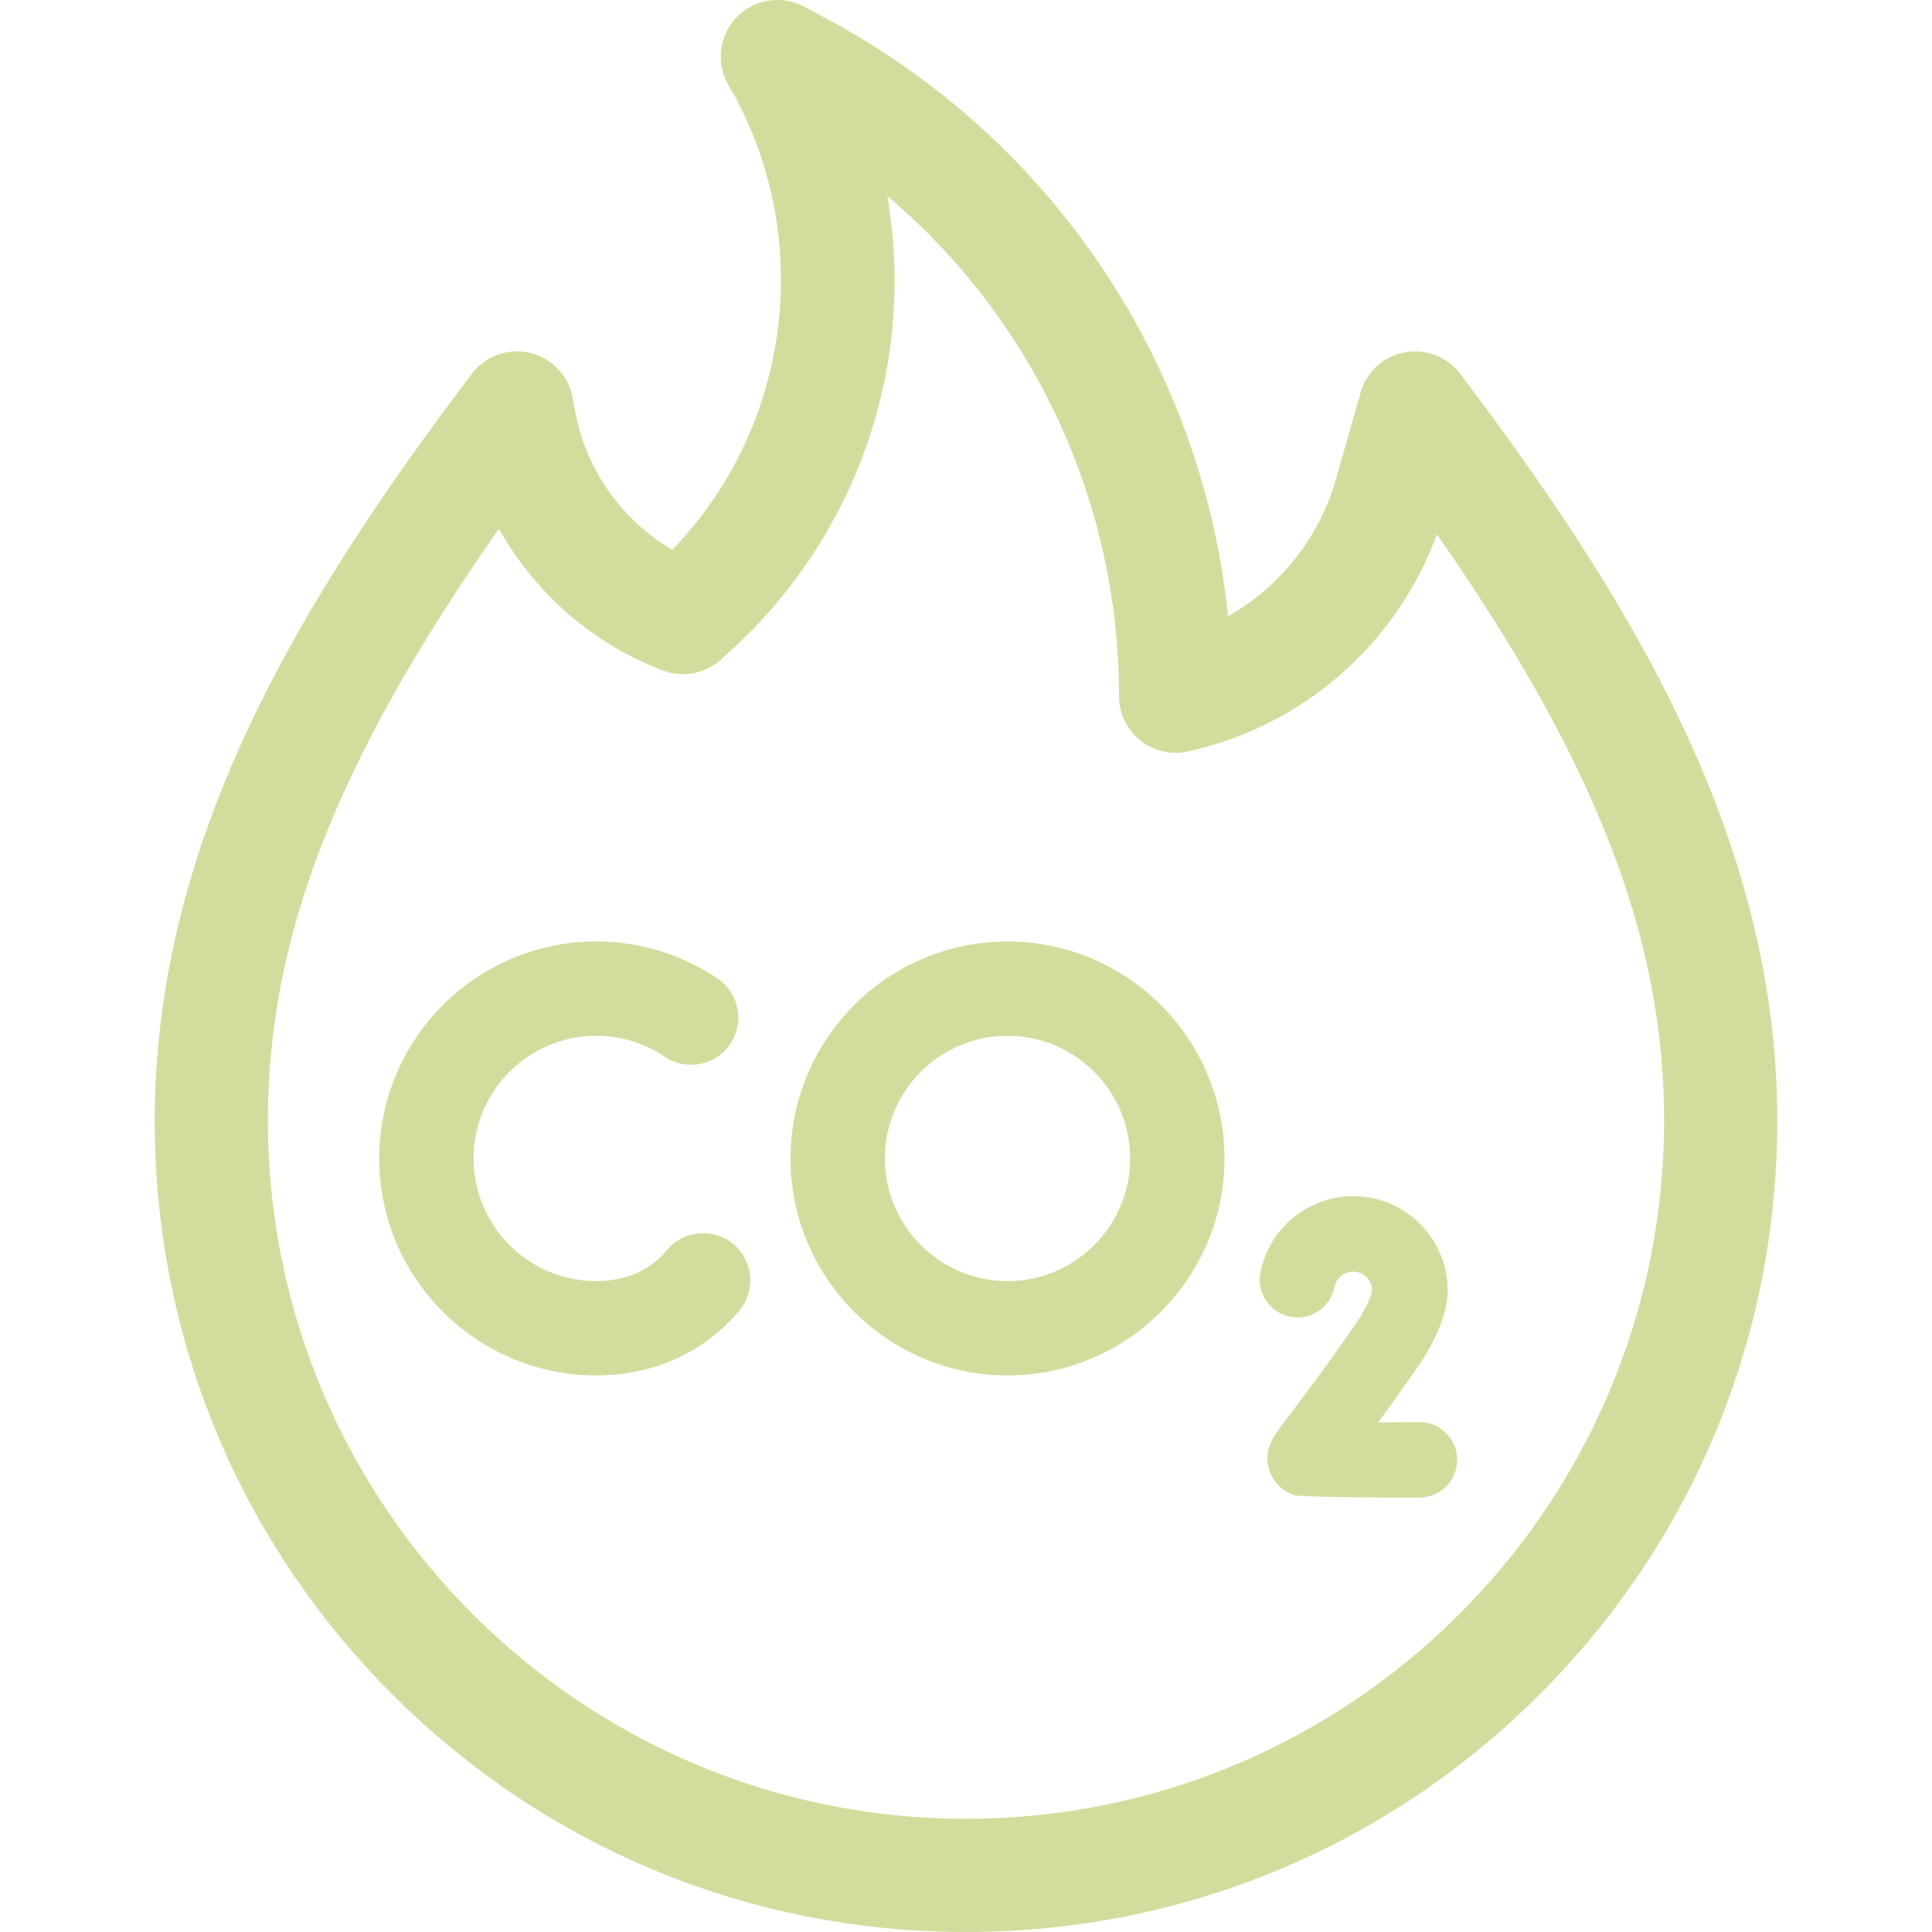
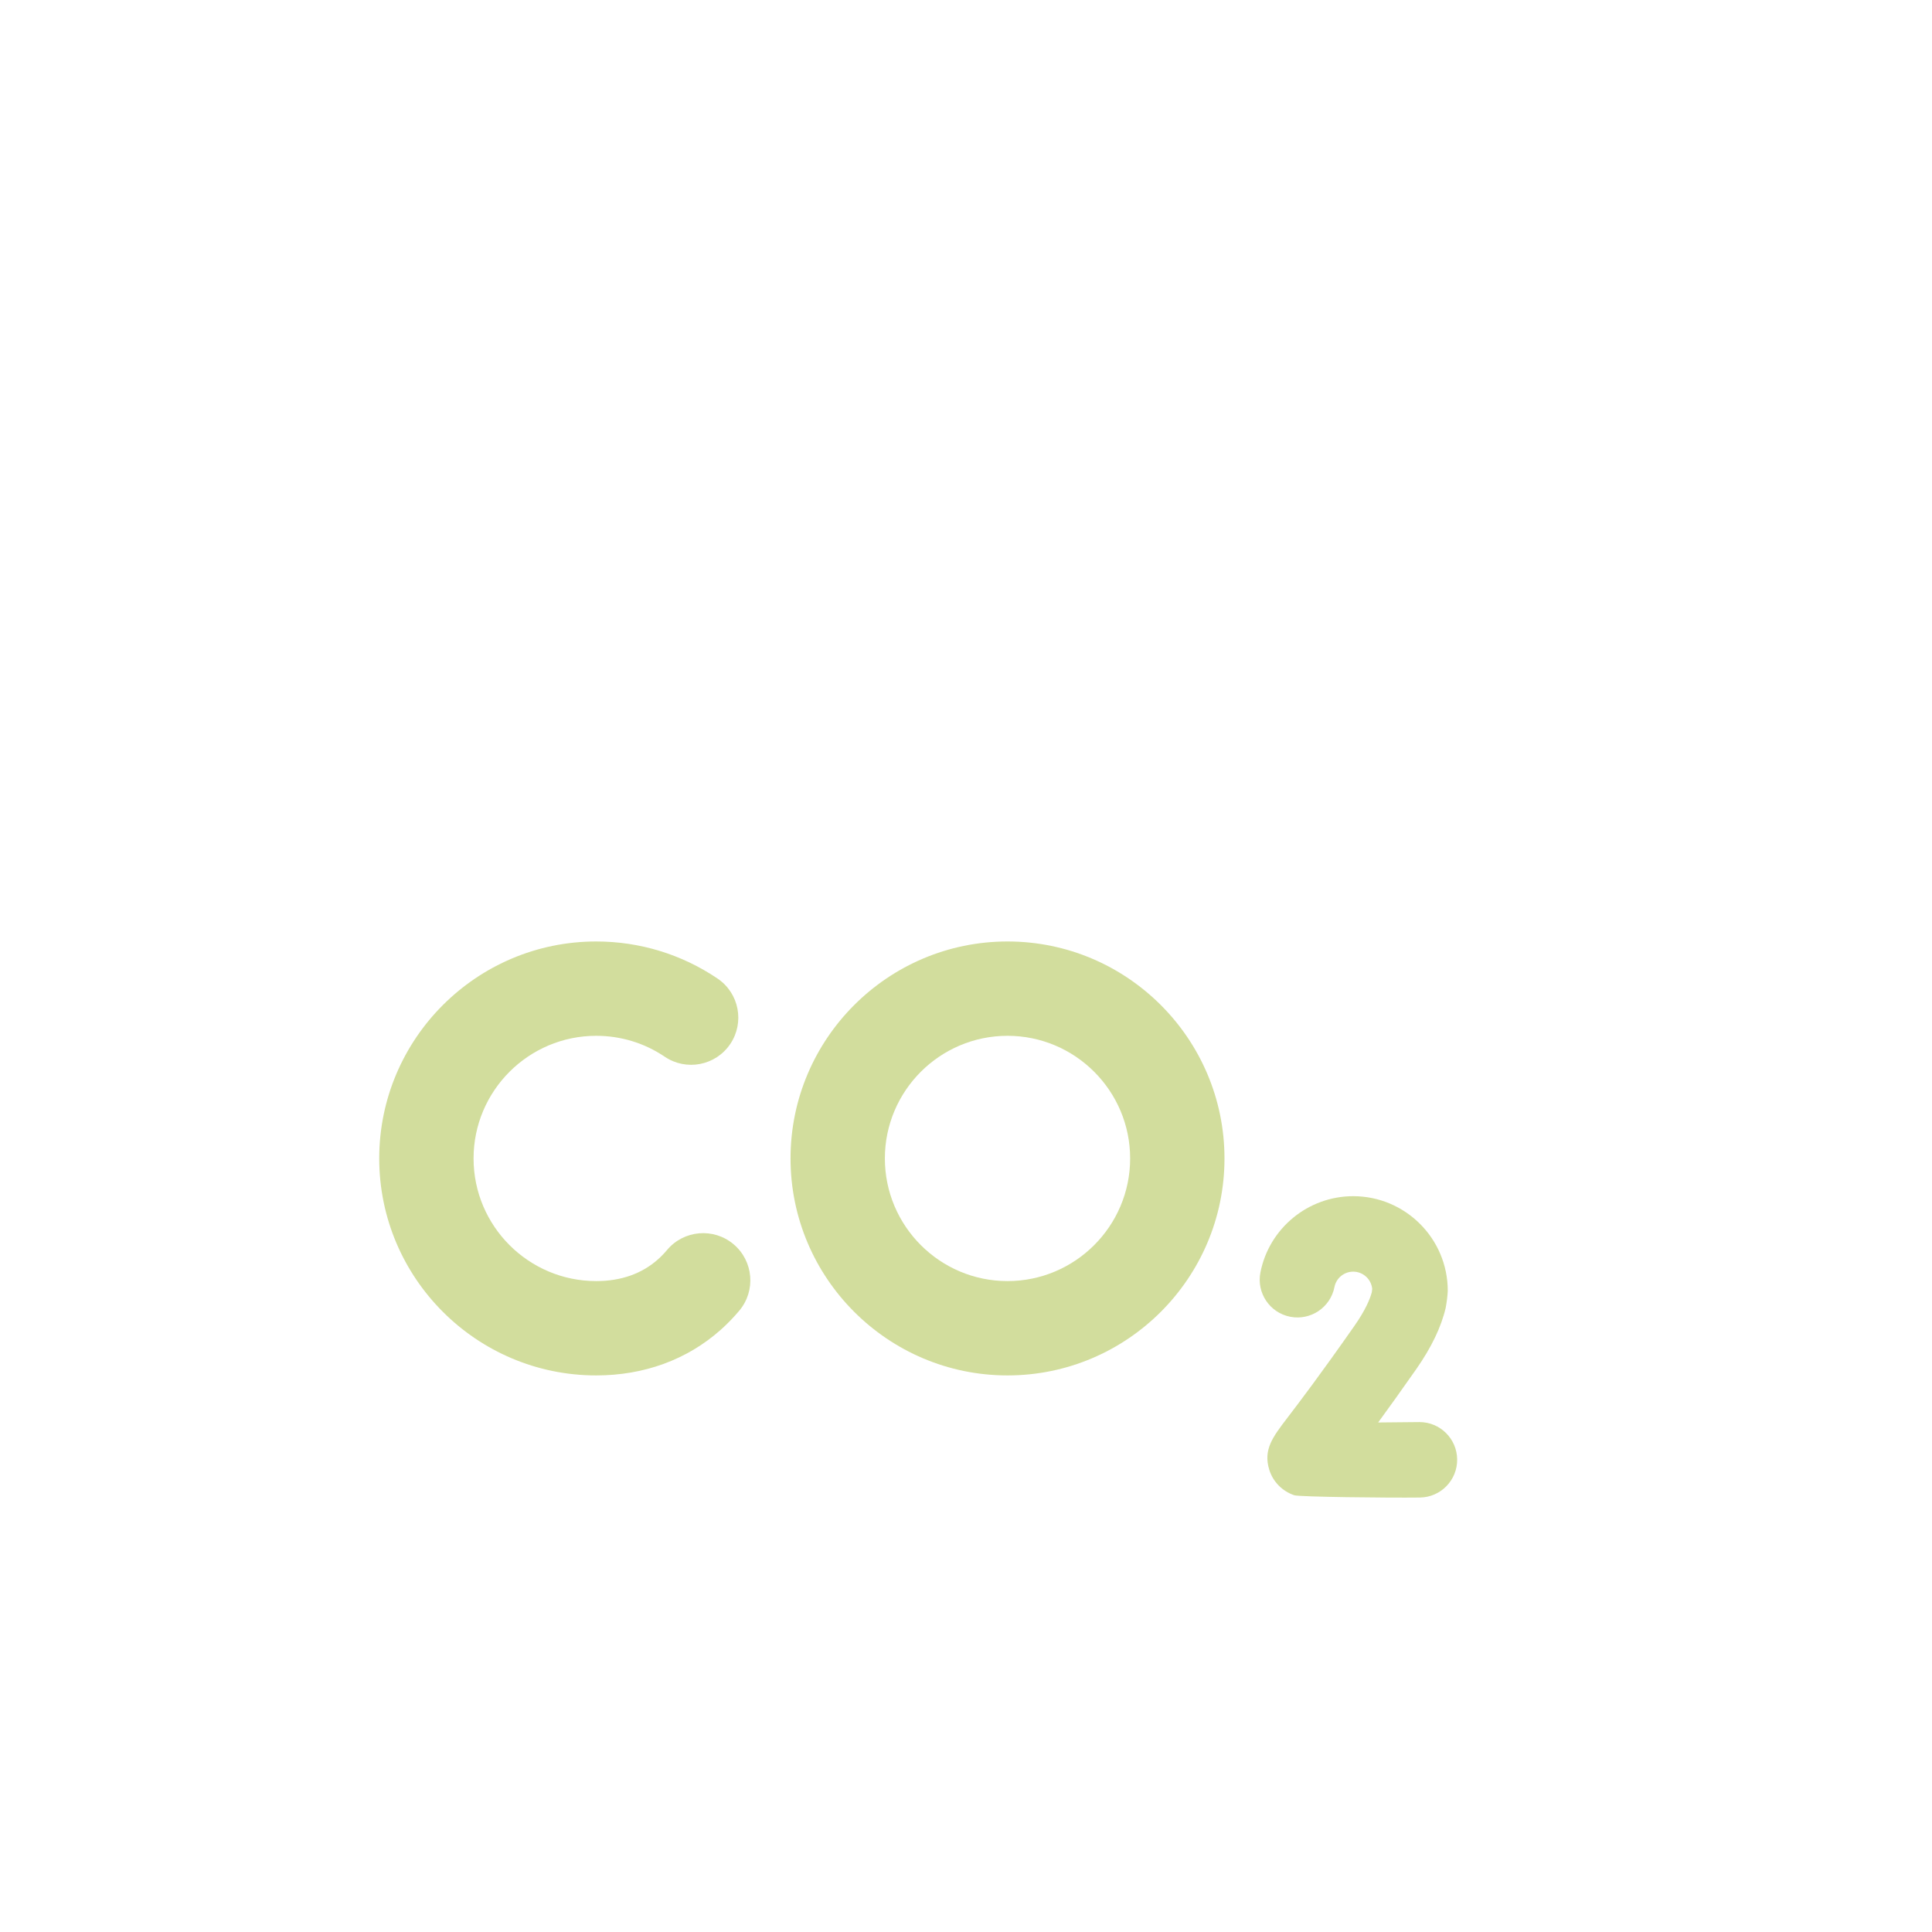
<svg xmlns="http://www.w3.org/2000/svg" fill="#d2dd9d" id="fi_4132756" enable-background="new 0 0 512 512" height="120" viewBox="0 0 512 512" width="120">
  <g>
-     <path d="m386.988 99.08c-3.427-4.544-9.129-6.757-14.724-5.714-5.595 1.042-10.117 5.16-11.678 10.633l-6.534 22.915c-4.468 15.664-14.859 28.604-28.591 36.39-6.958-67.095-46.678-126.67-107.139-158.747l-5.292-2.808c-5.924-3.142-13.214-1.973-17.856 2.868-4.642 4.84-5.507 12.173-2.119 17.961 23.221 39.668 16.77 90.457-14.918 123.137-13.236-7.808-22.776-21.129-25.663-36.436l-.744-3.947c-1.1-5.835-5.539-10.473-11.322-11.826-5.782-1.351-11.818.833-15.395 5.573-43.634 57.86-84.013 121.882-84.013 197.921 0 57.429 22.364 111.42 62.972 152.028s94.6 62.972 152.028 62.972 111.42-22.364 152.028-62.972 62.972-94.599 62.972-152.028c0-76.039-40.379-140.061-84.012-197.92zm-130.988 382.92c-102.01 0-185-82.99-185-185 0-48.475 17.991-95.192 61.218-156.869 9.54 16.997 24.876 30.526 43.473 37.565 5.285 1.998 11.251.858 15.425-2.953l2.839-2.593c22.317-20.381 37.104-48.062 41.638-77.943 2.136-14.074 1.953-28.358-.433-42.257 38.539 32.585 61.396 80.744 61.396 132.55 0 4.541 2.058 8.838 5.595 11.686 3.539 2.848 8.179 3.939 12.61 2.968 30.597-6.692 55.362-28.466 66.041-57.563 42.493 60.958 60.198 107.316 60.198 155.409 0 102.01-82.99 185-185 185z" />
-     <path d="m194.385 329.722c-5.289-4.439-13.175-3.748-17.61 1.54-.747.891-1.552 1.721-2.392 2.469-4.298 3.828-9.81 5.77-16.383 5.77-17.921 0-32.5-14.579-32.5-32.5s14.579-32.5 32.5-32.5c6.515 0 12.795 1.917 18.162 5.543 5.722 3.866 13.491 2.358 17.355-3.359 3.865-5.721 2.36-13.491-3.359-17.355-9.517-6.43-20.637-9.828-32.158-9.828-31.706 0-57.5 25.794-57.5 57.5s25.794 57.5 57.5 57.5c12.708 0 24.123-4.185 33.011-12.101 1.739-1.55 3.393-3.254 4.914-5.067 4.438-5.29 3.748-13.174-1.54-17.612z" />
+     <path d="m194.385 329.722c-5.289-4.439-13.175-3.748-17.61 1.54-.747.891-1.552 1.721-2.392 2.469-4.298 3.828-9.81 5.77-16.383 5.77-17.921 0-32.5-14.579-32.5-32.5s14.579-32.5 32.5-32.5c6.515 0 12.795 1.917 18.162 5.543 5.722 3.866 13.491 2.358 17.355-3.359 3.865-5.721 2.36-13.491-3.359-17.355-9.517-6.43-20.637-9.828-32.158-9.828-31.706 0-57.5 25.794-57.5 57.5s25.794 57.5 57.5 57.5c12.708 0 24.123-4.185 33.011-12.101 1.739-1.55 3.393-3.254 4.914-5.067 4.438-5.29 3.748-13.174-1.54-17.612" />
    <path d="m376.167 376.865c-.043 0-.086 0-.129.001-3.566.045-7.28.08-10.811.104 2.743-3.752 6.076-8.393 10.087-14.124 4.006-5.723 6.632-11.189 7.806-16.25.246-1.298.514-3.217.55-4.536 0-13.817-11.241-25.059-25.059-25.059-11.946 0-22.287 8.5-24.588 20.212-1.064 5.419 2.466 10.676 7.885 11.74 5.424 1.063 10.676-2.466 11.74-7.885.463-2.356 2.55-4.067 4.963-4.067 2.631 0 4.8 2.02 5.037 4.59l-.115.9c-.486 1.804-1.687 4.718-4.604 8.886-9.281 13.262-14.816 20.509-17.79 24.402-3.86 5.055-6.41 8.394-4.769 13.729.974 3.166 3.457 5.689 6.648 6.754 1.326.44 24.781.708 33.271.602 5.521-.069 9.942-4.603 9.873-10.125-.067-5.48-4.531-9.874-9.995-9.874z" />
    <path d="m267 249.5c-31.706 0-57.5 25.794-57.5 57.5s25.794 57.5 57.5 57.5 57.5-25.794 57.5-57.5-25.794-57.5-57.5-57.5zm0 90c-17.921 0-32.5-14.579-32.5-32.5s14.579-32.5 32.5-32.5 32.5 14.579 32.5 32.5-14.579 32.5-32.5 32.5z" />
  </g>
</svg>